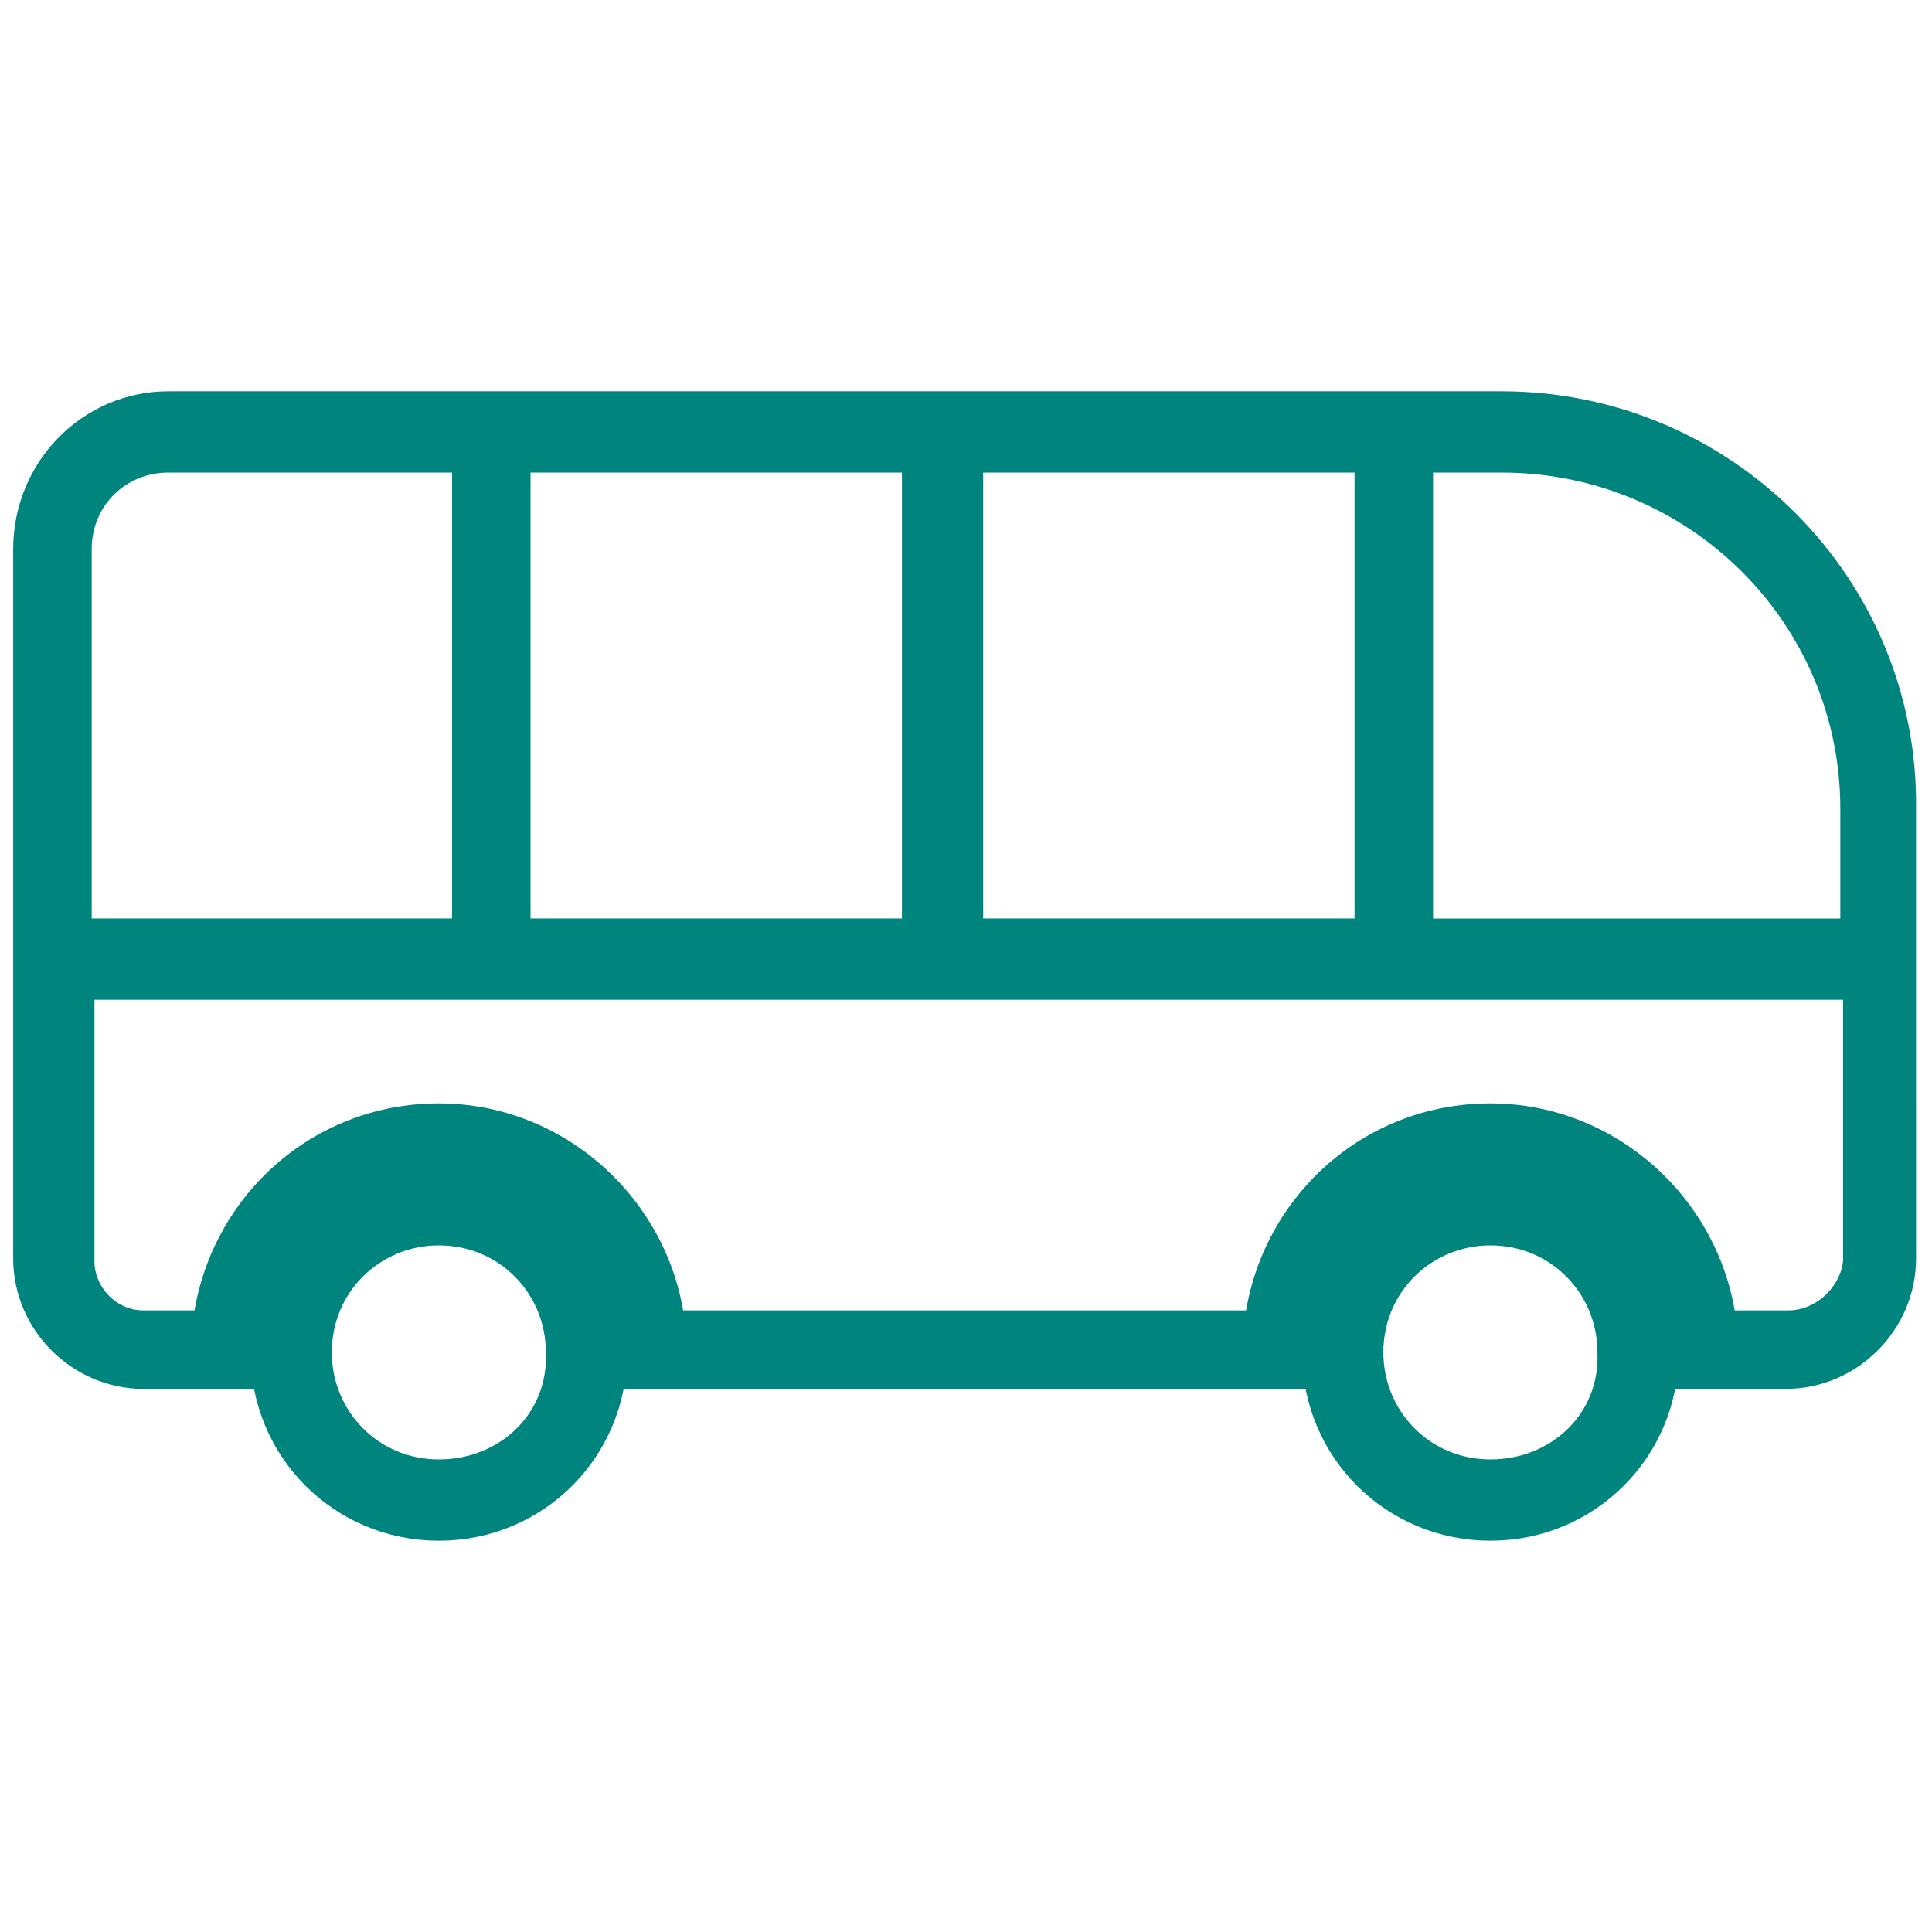
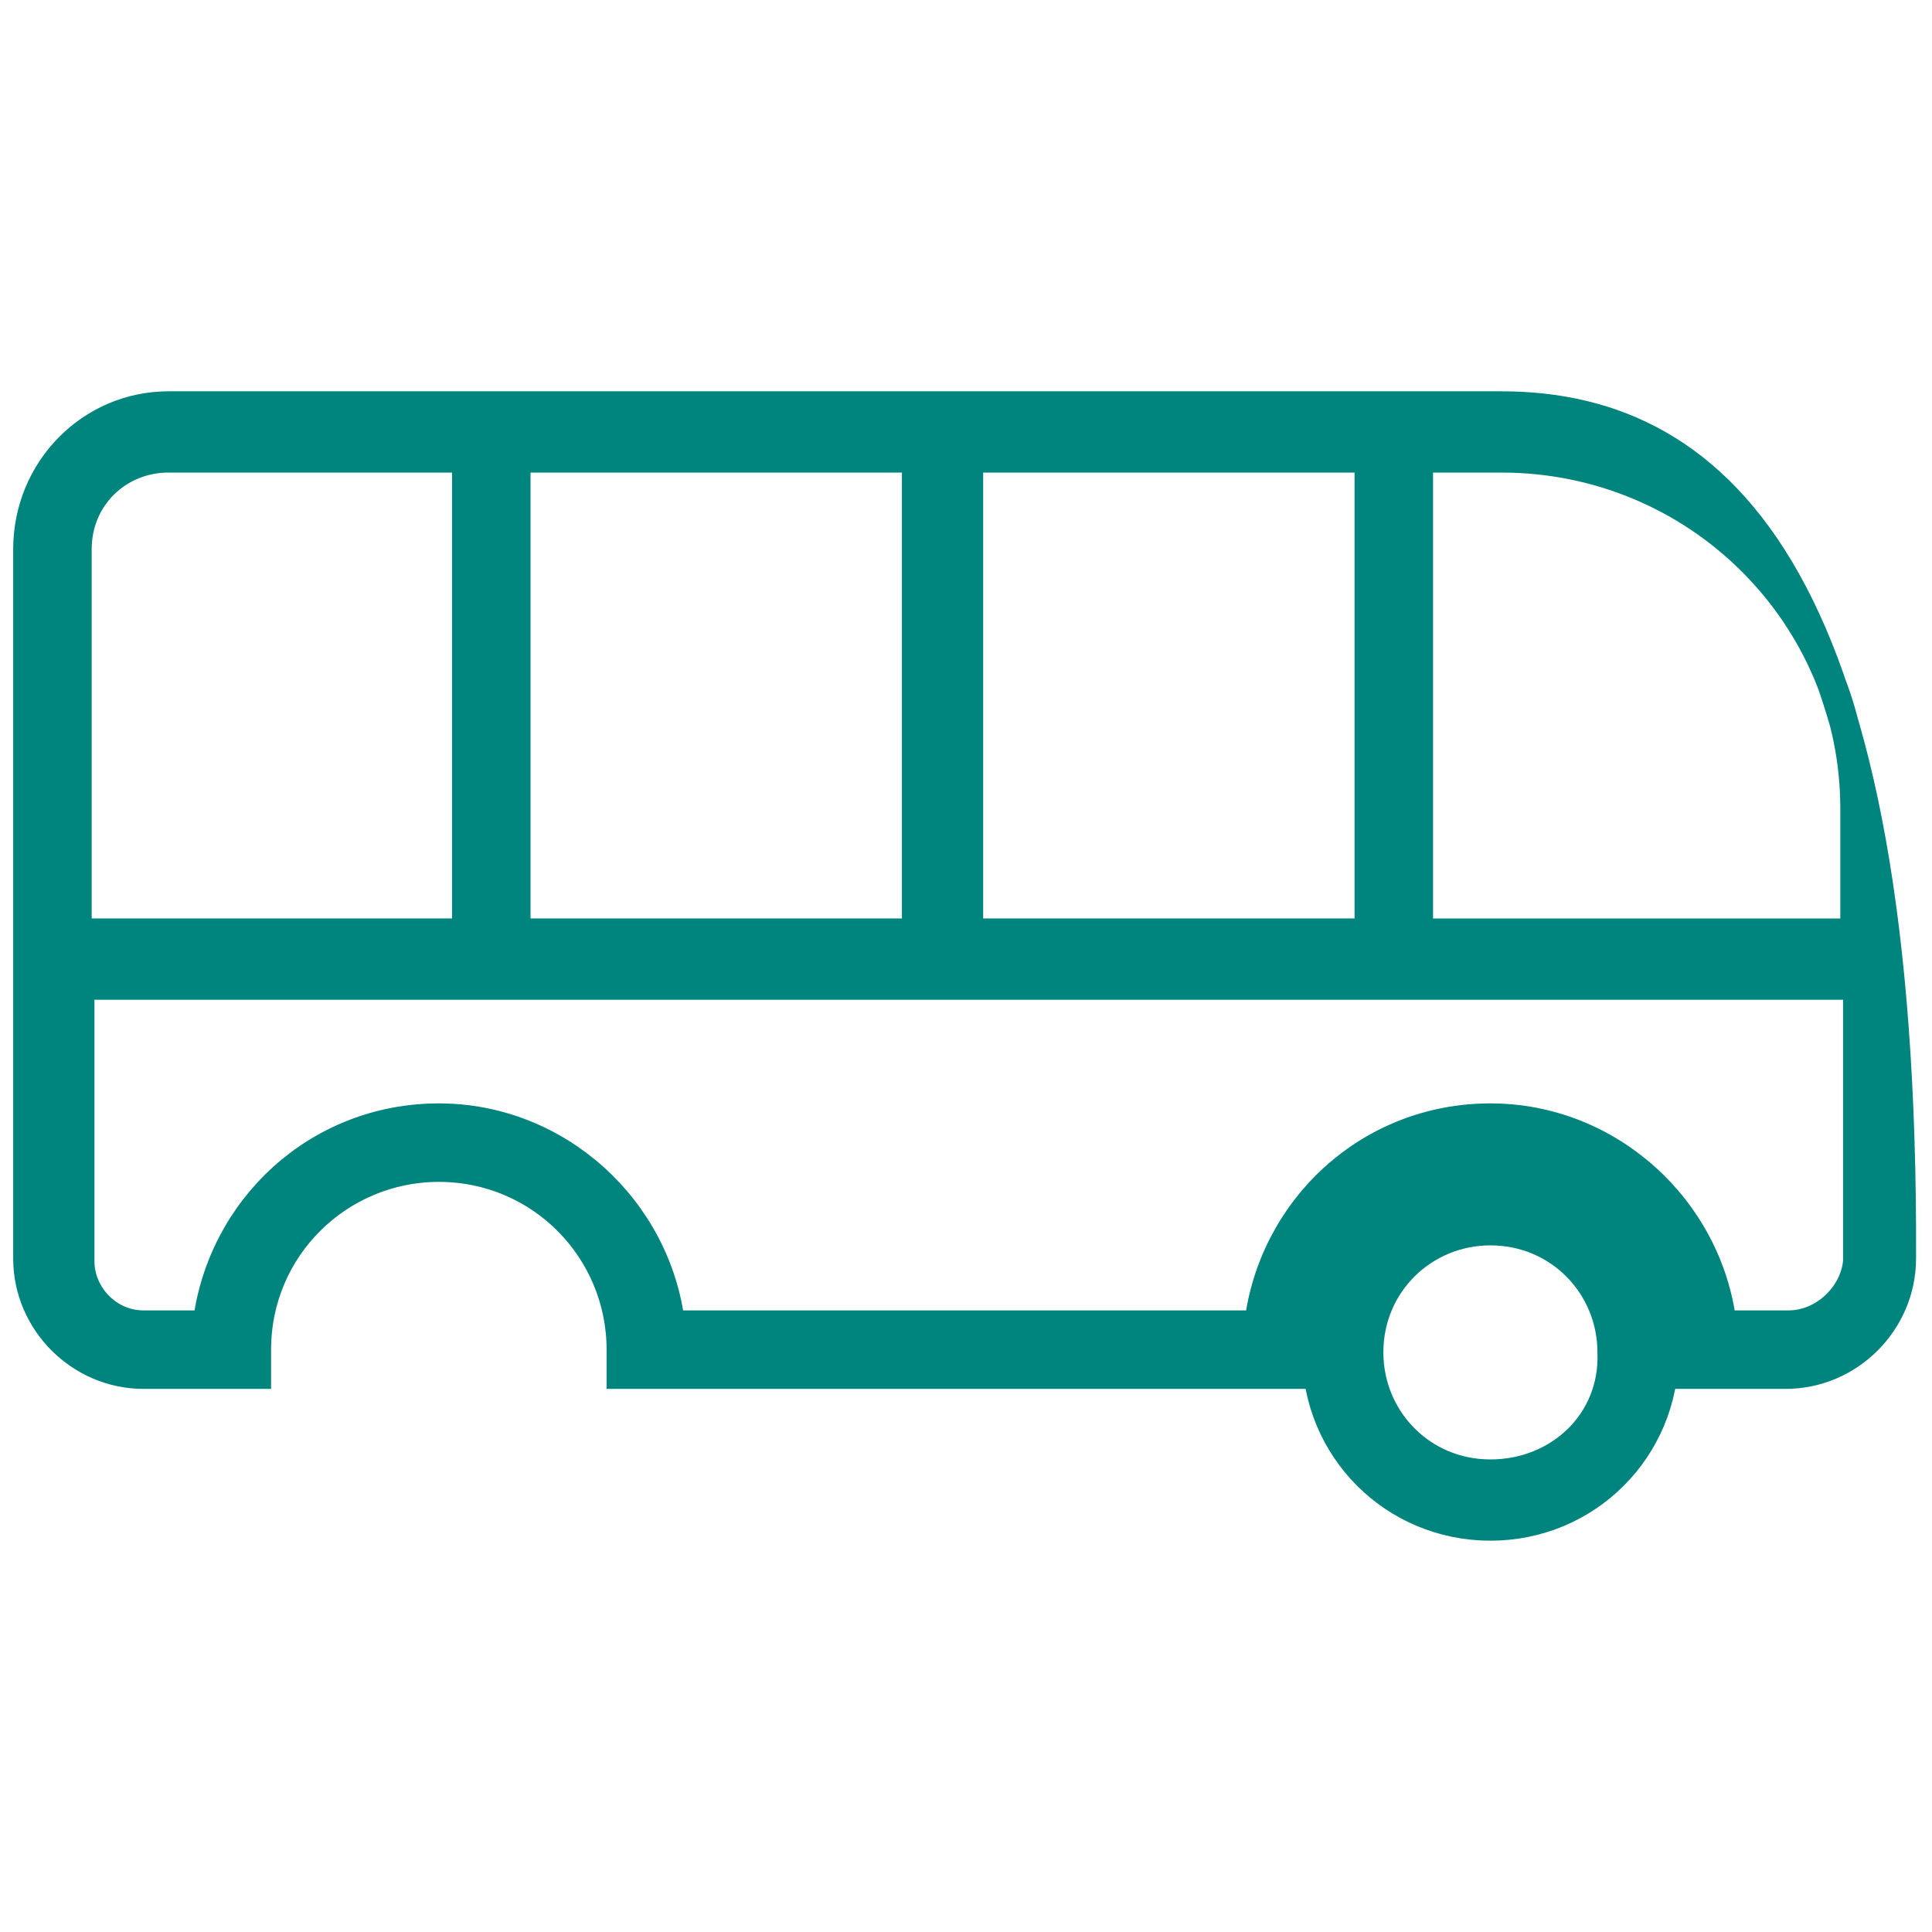
<svg xmlns="http://www.w3.org/2000/svg" version="1.1" id="svg2" x="0px" y="0px" viewBox="0 0 70 70" style="enable-background:new 0 0 70 70;" xml:space="preserve">
  <style type="text/css">
	.st0{fill:#00847E;stroke:#00847E;stroke-width:1.044;stroke-miterlimit:10;}
</style>
  <g id="XMLID_1548_">
-     <path id="XMLID_1555_" class="st0" d="M54.4,14.7H6.1C3.3,14.7,1,17,1,19.9v25.7c0,2.3,1.9,4.2,4.2,4.2h4.1v-0.9   c0-3.7,3-6.6,6.6-6.6c3.7,0,6.6,3,6.6,6.6v0.9h24.9v-0.9c0-3.7,3-6.6,6.6-6.6c3.7,0,6.6,3,6.6,6.6v0.9h4.1c2.3,0,4.2-1.9,4.2-4.2   V29.3C69,21.3,62.5,14.7,54.4,14.7z M67.2,29.3v4.5H51.4V16.6h3C61.5,16.6,67.2,22.3,67.2,29.3z M18.7,33.8V16.6h14.5v17.2H18.7z    M35.1,16.6h14.5v17.2H35.1V16.6z M6.1,16.6h10.8v17.2H2.8V19.9C2.8,18,4.3,16.6,6.1,16.6z M64.8,48h-2.4c-0.5-4.2-4.1-7.5-8.4-7.5   c-4.4,0-7.9,3.3-8.4,7.5H24.3c-0.5-4.2-4.1-7.5-8.4-7.5c-4.4,0-7.9,3.3-8.4,7.5H5.2c-1.3,0-2.3-1.1-2.3-2.3v-10h64.4v10   C67.2,46.9,66.1,48,64.8,48z" />
-     <path id="XMLID_1552_" class="st0" d="M15.9,42.7c-3.5,0-6.3,2.8-6.3,6.3c0,3.5,2.8,6.3,6.3,6.3c3.5,0,6.3-2.8,6.3-6.3   C22.2,45.5,19.4,42.7,15.9,42.7z M15.9,53.4c-2.5,0-4.4-2-4.4-4.4c0-2.5,2-4.4,4.4-4.4c2.5,0,4.4,2,4.4,4.4   C20.4,51.5,18.4,53.4,15.9,53.4z" />
+     <path id="XMLID_1555_" class="st0" d="M54.4,14.7H6.1C3.3,14.7,1,17,1,19.9v25.7c0,2.3,1.9,4.2,4.2,4.2h4.1v-0.9   c0-3.7,3-6.6,6.6-6.6c3.7,0,6.6,3,6.6,6.6v0.9h24.9v-0.9c0-3.7,3-6.6,6.6-6.6c3.7,0,6.6,3,6.6,6.6v0.9h4.1c2.3,0,4.2-1.9,4.2-4.2   C69,21.3,62.5,14.7,54.4,14.7z M67.2,29.3v4.5H51.4V16.6h3C61.5,16.6,67.2,22.3,67.2,29.3z M18.7,33.8V16.6h14.5v17.2H18.7z    M35.1,16.6h14.5v17.2H35.1V16.6z M6.1,16.6h10.8v17.2H2.8V19.9C2.8,18,4.3,16.6,6.1,16.6z M64.8,48h-2.4c-0.5-4.2-4.1-7.5-8.4-7.5   c-4.4,0-7.9,3.3-8.4,7.5H24.3c-0.5-4.2-4.1-7.5-8.4-7.5c-4.4,0-7.9,3.3-8.4,7.5H5.2c-1.3,0-2.3-1.1-2.3-2.3v-10h64.4v10   C67.2,46.9,66.1,48,64.8,48z" />
    <path id="XMLID_1549_" class="st0" d="M54,42.7c-3.5,0-6.3,2.8-6.3,6.3c0,3.5,2.8,6.3,6.3,6.3s6.3-2.8,6.3-6.3   C60.3,45.5,57.5,42.7,54,42.7z M54,53.4c-2.5,0-4.4-2-4.4-4.4c0-2.5,2-4.4,4.4-4.4c2.5,0,4.4,2,4.4,4.4   C58.5,51.5,56.5,53.4,54,53.4z" />
  </g>
</svg>